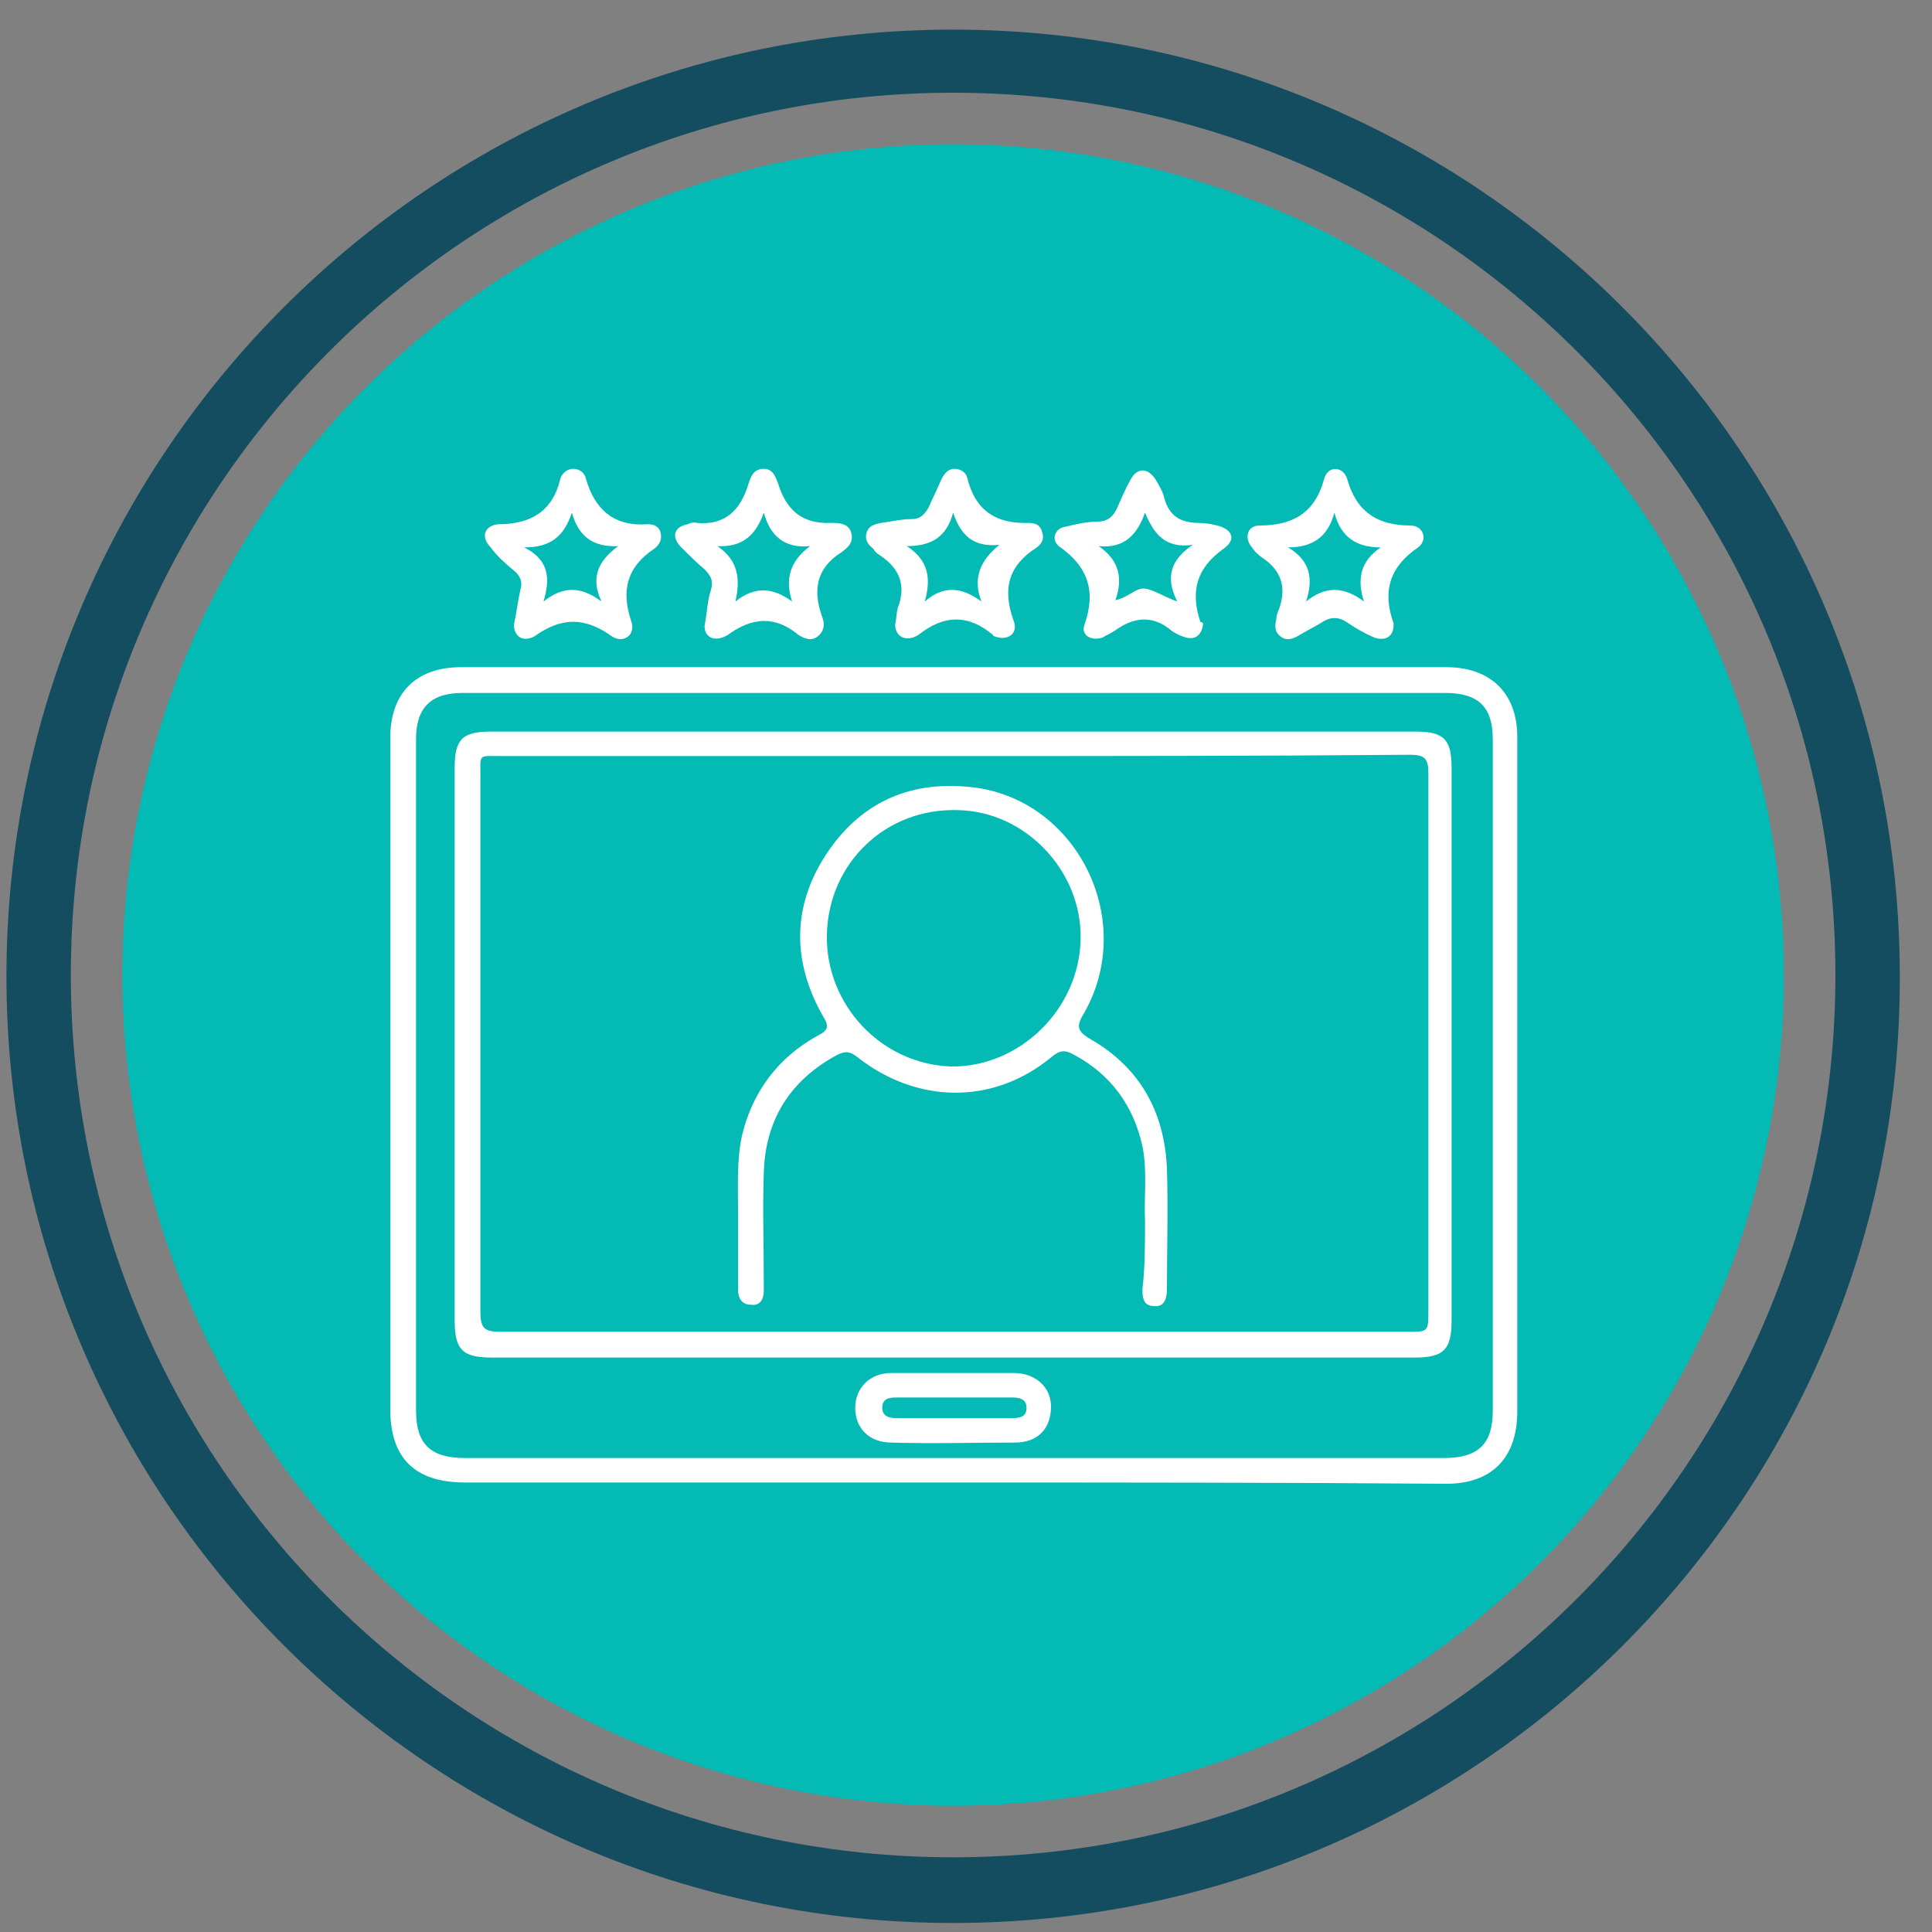
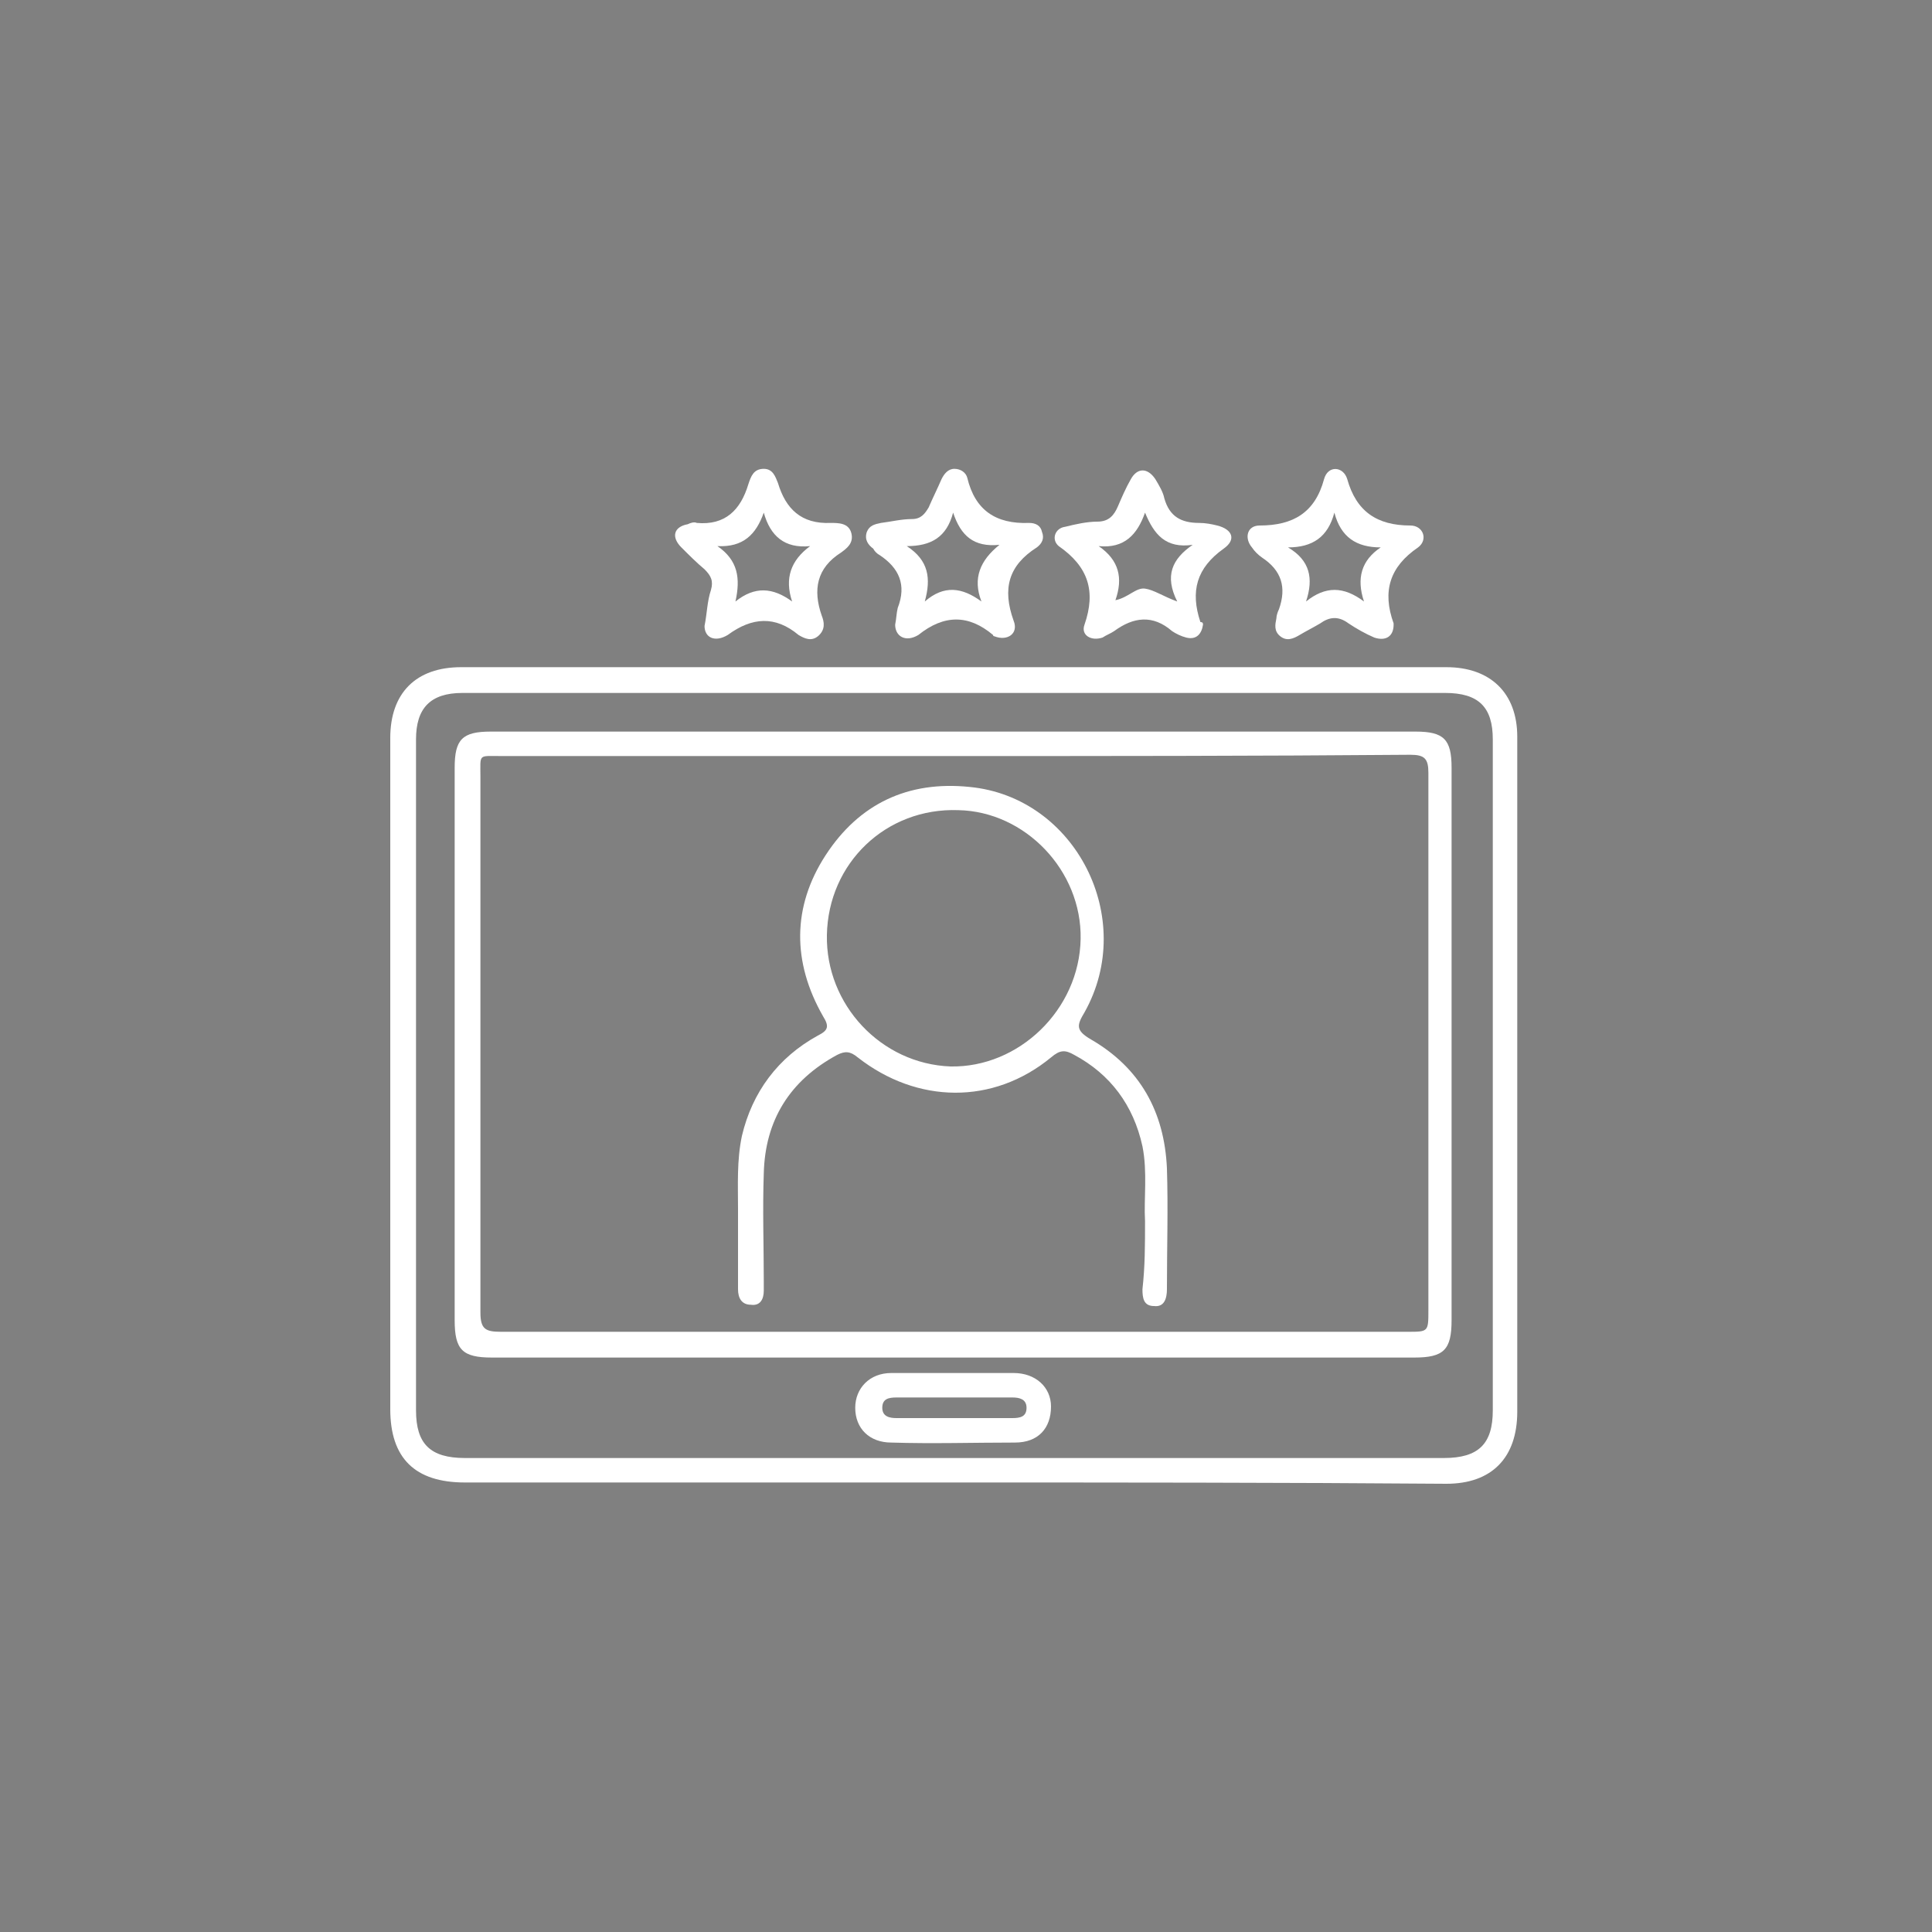
<svg xmlns="http://www.w3.org/2000/svg" id="Layer_1" x="0px" y="0px" viewBox="0 0 150 150" style="enable-background:new 0 0 150 150;" xml:space="preserve">
  <rect x="0" y="0" width="150" height="150" fill="#808080" stroke="none" />
  <style type="text/css">	.st0{fill:#144D60;}	.st1{fill:#03BAB4;}	.st2{fill:#FFFFFF;}</style>
  <g>
    <g>
-       <path class="st0" d="M74,149.3c-40.6,0-73.5-33-73.5-73.5c0-40.6,33-73.5,73.5-73.5c40.6,0,73.5,33,73.5,73.5   C147.6,116.3,114.6,149.3,74,149.3z M74,7.2C36.2,7.2,5.5,37.9,5.5,75.7s30.7,68.5,68.5,68.5c37.8,0,68.5-30.7,68.5-68.5   S111.8,7.2,74,7.2z" />
-     </g>
+       </g>
    <g>
-       <circle class="st1" cx="74" cy="75.7" r="64.5" />
-     </g>
+       </g>
  </g>
  <g>
    <path class="st2" d="M74,115.1c-12.6,0-25.3,0-37.9,0c-3.9,0-5.8-1.9-5.8-5.7c0-17.4,0-34.7,0-52.1c0-3.5,2-5.5,5.5-5.5  c25.5,0,51,0,76.5,0c3.4,0,5.5,2,5.5,5.4c0,17.5,0,34.9,0,52.4c0,3.6-2,5.6-5.5,5.6C99.5,115.1,86.7,115.1,74,115.1z M74.1,113.2  c12.7,0,25.4,0,38,0c2.7,0,3.8-1.1,3.8-3.7c0-17.4,0-34.8,0-52.1c0-2.5-1.1-3.6-3.7-3.6c-25.4,0-50.9,0-76.3,0  c-2.5,0-3.6,1.2-3.6,3.6c0,17.4,0,34.8,0,52.1c0,2.6,1.1,3.7,3.8,3.7C48.7,113.2,61.4,113.2,74.1,113.2z" />
    <path class="st2" d="M54.7,48.6c0.2-1,0.2-1.9,0.5-2.8c0.2-0.7,0-1.1-0.5-1.6c-0.6-0.5-1.2-1.1-1.8-1.7c-0.8-0.8-0.6-1.6,0.5-1.8  c0.2-0.1,0.5-0.2,0.7-0.1c2.2,0.2,3.4-1,4-3c0.2-0.6,0.4-1.2,1.2-1.2c0.7,0,0.9,0.6,1.1,1.1c0.6,2,1.8,3.2,4.1,3.1  c0.6,0,1.4,0,1.6,0.8c0.2,0.8-0.4,1.2-0.8,1.5c-1.9,1.2-2.2,2.9-1.5,4.9c0.2,0.5,0.3,1.1-0.3,1.6c-0.5,0.4-1,0.2-1.5-0.1  c-1.8-1.5-3.6-1.4-5.5,0C55.5,49.9,54.7,49.5,54.7,48.6z M55.7,42.4c1.6,1.1,1.8,2.5,1.4,4.3c1.5-1.2,2.9-1.1,4.4,0  c-0.6-1.8-0.1-3.2,1.4-4.3c-2,0.2-3.1-0.8-3.6-2.6C58.7,41.5,57.7,42.5,55.7,42.4z" />
    <path class="st2" d="M93.4,48.5c-0.1,0.7-0.5,1.2-1.3,1c-0.4-0.1-0.8-0.3-1.1-0.5c-1.5-1.3-3-1.1-4.5,0c-0.3,0.2-0.6,0.3-0.9,0.5  c-0.9,0.3-1.7-0.2-1.4-1c0.9-2.6,0.3-4.5-2-6.1c-0.6-0.5-0.3-1.4,0.5-1.5c0.8-0.2,1.7-0.4,2.5-0.4c0.9,0,1.3-0.5,1.6-1.2  c0.3-0.7,0.6-1.4,1-2.1c0.5-0.9,1.3-0.9,1.9,0c0.3,0.5,0.6,1,0.7,1.5c0.4,1.4,1.3,1.9,2.7,1.9c0.5,0,1,0.1,1.4,0.2  c1.2,0.3,1.5,1.1,0.5,1.8c-2.1,1.5-2.6,3.3-1.8,5.7C93.4,48.3,93.4,48.4,93.4,48.5z M85.3,42.4c1.6,1.1,1.9,2.5,1.3,4.2  c1-0.2,1.6-1,2.3-0.9c0.7,0.1,1.4,0.6,2.5,1c-1-2-0.4-3.3,1.2-4.4c-2.1,0.3-3-0.8-3.7-2.5C88.3,41.5,87.3,42.6,85.3,42.4z" />
    <path class="st2" d="M69.5,48.5c0.1-0.5,0.1-0.9,0.2-1.3c0.7-1.8,0.1-3.1-1.4-4.1c-0.2-0.1-0.4-0.3-0.5-0.5  c-0.4-0.3-0.7-0.7-0.5-1.3c0.2-0.5,0.6-0.6,1.1-0.7c0.8-0.1,1.6-0.3,2.4-0.3c0.7,0,1-0.4,1.3-0.9c0.3-0.7,0.7-1.5,1-2.2  c0.2-0.4,0.5-0.8,1-0.8c0.5,0,0.9,0.3,1,0.7c0.6,2.5,2.2,3.6,4.8,3.5c0.5,0,0.9,0.2,1,0.7c0.2,0.5,0,0.9-0.4,1.2  c-2.2,1.4-2.7,3.2-1.8,5.7c0.4,1-0.5,1.6-1.5,1.2c0,0-0.1,0-0.1-0.1c-1.9-1.6-3.8-1.6-5.8,0C70.3,49.9,69.5,49.4,69.5,48.5z   M74,39.8c-0.5,1.9-1.7,2.6-3.6,2.6c1.7,1.1,1.9,2.5,1.4,4.3c1.5-1.3,2.9-1.1,4.4,0c-0.7-1.8-0.1-3.2,1.4-4.4  C75.6,42.5,74.6,41.6,74,39.8z" />
    <path class="st2" d="M108.2,48.5c0,0.9-0.6,1.3-1.5,1c-0.7-0.3-1.4-0.7-2-1.1c-0.8-0.6-1.5-0.5-2.2,0c-0.5,0.3-1.1,0.6-1.6,0.9  c-0.5,0.3-1,0.5-1.5,0.1c-0.5-0.4-0.4-0.9-0.3-1.4c0-0.2,0.1-0.5,0.2-0.7c0.6-1.7,0.2-3-1.3-4c-0.3-0.2-0.6-0.5-0.8-0.8  c-0.6-0.7-0.4-1.7,0.6-1.7c2.6,0,4.3-1,5-3.6c0.3-1.1,1.5-1,1.8,0c0.7,2.5,2.3,3.6,4.9,3.6c1,0,1.4,1.1,0.6,1.7  c-2.2,1.5-2.8,3.4-1.9,5.9C108.2,48.4,108.2,48.4,108.2,48.5z M101.4,46.7c1.5-1.2,2.9-1.2,4.5,0c-0.6-1.8-0.2-3.2,1.3-4.2  c-1.9,0-3.1-0.8-3.6-2.7c-0.5,1.9-1.7,2.7-3.6,2.7C101.7,43.5,102,44.9,101.4,46.7z" />
-     <path class="st2" d="M39.9,48.5c0.2-0.9,0.3-1.8,0.5-2.7c0.2-0.6,0-1.1-0.5-1.5c-0.6-0.5-1.3-1.1-1.8-1.8c-0.8-0.8-0.5-1.7,0.6-1.8  c2.5,0,4.2-1,4.8-3.5c0.1-0.4,0.5-0.8,1-0.8c0.5,0,0.9,0.3,1,0.8c0.7,2.4,2.2,3.7,4.8,3.5c0.5,0,0.9,0.2,1,0.7  c0.1,0.5-0.1,0.9-0.5,1.2c-2.1,1.4-2.6,3.2-1.8,5.6c0.4,1.1-0.6,1.8-1.5,1.2c-2.1-1.5-3.9-1.5-6,0C40.6,49.9,39.9,49.4,39.9,48.5z   M42.2,46.7c1.5-1.2,2.9-1.2,4.5,0c-0.9-1.9-0.2-3.2,1.3-4.3c-2,0.1-3.1-0.8-3.6-2.6c-0.6,1.8-1.6,2.7-3.7,2.7  C42.7,43.5,42.7,45,42.2,46.7z" />
    <path class="st2" d="M74.1,56.8c11.9,0,23.9,0,35.8,0c2.2,0,2.8,0.6,2.8,2.8c0,14.3,0,28.6,0,42.9c0,2.3-0.6,2.9-2.9,2.9  c-23.9,0-47.7,0-71.6,0c-2.3,0-2.9-0.6-2.9-2.9c0-14.3,0-28.6,0-42.9c0-2.2,0.6-2.8,2.8-2.8C50.2,56.8,62.1,56.8,74.1,56.8z   M74,58.7c-11.7,0-23.4,0-35.1,0c-1.8,0-1.6-0.2-1.6,1.6c0,13.9,0,27.7,0,41.6c0,1.3,0.4,1.5,1.6,1.5c23.5,0,46.9,0,70.4,0  c1.6,0,1.6,0,1.6-1.7c0-13.9,0-27.8,0-41.7c0-1.1-0.3-1.4-1.4-1.4C97.6,58.7,85.8,58.7,74,58.7z" />
    <path class="st2" d="M74,106.6c1.6,0,3.2,0,4.7,0c1.7,0,2.9,1.1,2.9,2.6c0,1.7-1,2.8-2.8,2.8c-3.2,0-6.4,0.1-9.6,0  c-1.7,0-2.8-1.1-2.8-2.7c0-1.5,1.1-2.7,2.8-2.7C70.9,106.6,72.4,106.6,74,106.6z M74,110.1C74,110.1,74,110.1,74,110.1  c1.5,0,3.1,0,4.6,0c0.6,0,1.1-0.1,1.1-0.8c0-0.7-0.6-0.8-1.1-0.8c-3,0-6,0-9,0c-0.6,0-1.1,0.1-1.1,0.8c0,0.7,0.6,0.8,1.1,0.8  C71,110.1,72.5,110.1,74,110.1z" />
    <path class="st2" d="M88.9,94.8c-0.1-1.7,0.2-3.8-0.2-5.8c-0.7-3.2-2.5-5.6-5.3-7.1c-0.7-0.4-1.1-0.4-1.8,0.2  c-4.5,3.7-10.4,3.6-15,0c-0.6-0.5-1-0.5-1.6-0.2c-3.7,2-5.6,5.1-5.7,9.2c-0.1,2.8,0,5.6,0,8.4c0,0.2,0,0.5,0,0.7  c0,0.7-0.3,1.2-1,1.1c-0.7,0-1-0.5-1-1.2c0-2.1,0-4.1,0-6.2c0-1.9-0.1-3.8,0.3-5.7c0.8-3.4,2.8-6.1,5.9-7.8  c0.8-0.4,0.9-0.7,0.4-1.5c-2.4-4.2-2.4-8.5,0.2-12.5c2.6-4,6.4-5.8,11.2-5.3c8.2,0.8,13,10.2,8.9,17.5c-0.6,1-0.7,1.4,0.5,2.1  c3.8,2.2,5.7,5.6,5.9,10c0.1,3.1,0,6.2,0,9.4c0,0.7-0.2,1.4-1,1.3c-0.8,0-0.9-0.6-0.9-1.3C88.9,98.3,88.9,96.7,88.9,94.8z   M64.2,72.6c-0.1,5.4,4.2,10,9.6,10.2c5.3,0.1,10-4.4,10.1-9.9c0.1-5.3-4.3-9.9-9.5-10C68.8,62.7,64.3,67,64.2,72.6z" />
  </g>
</svg>